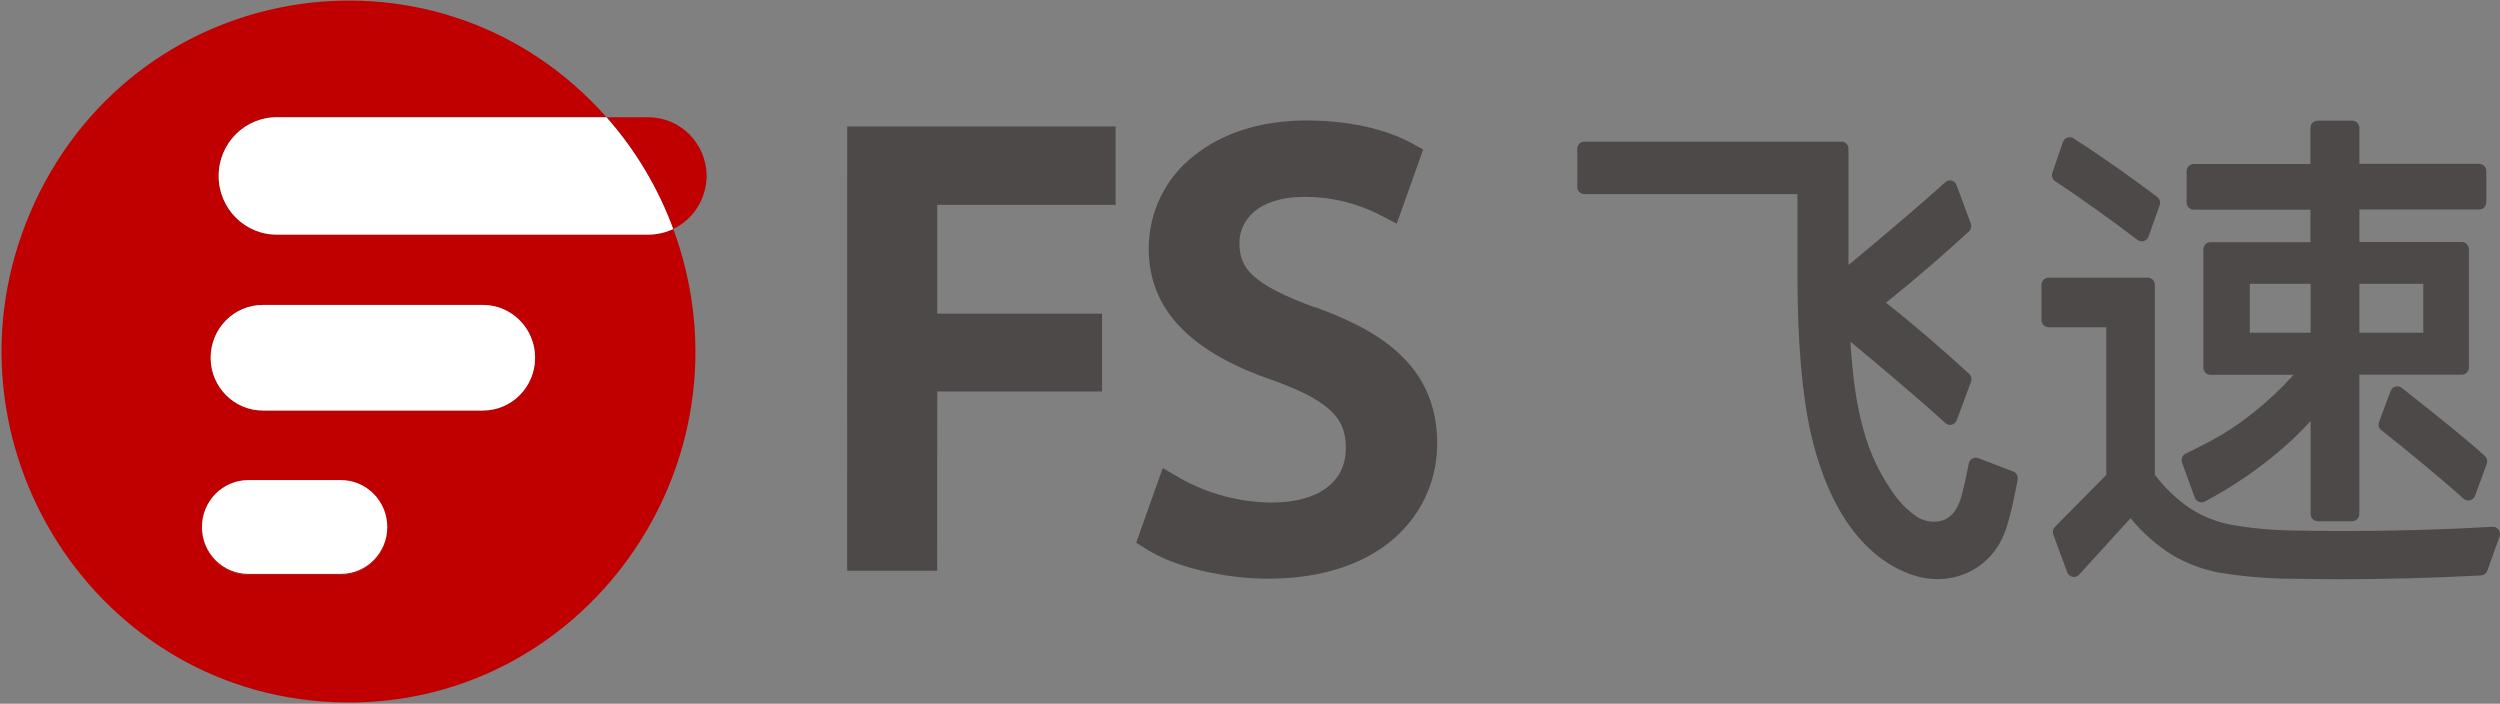
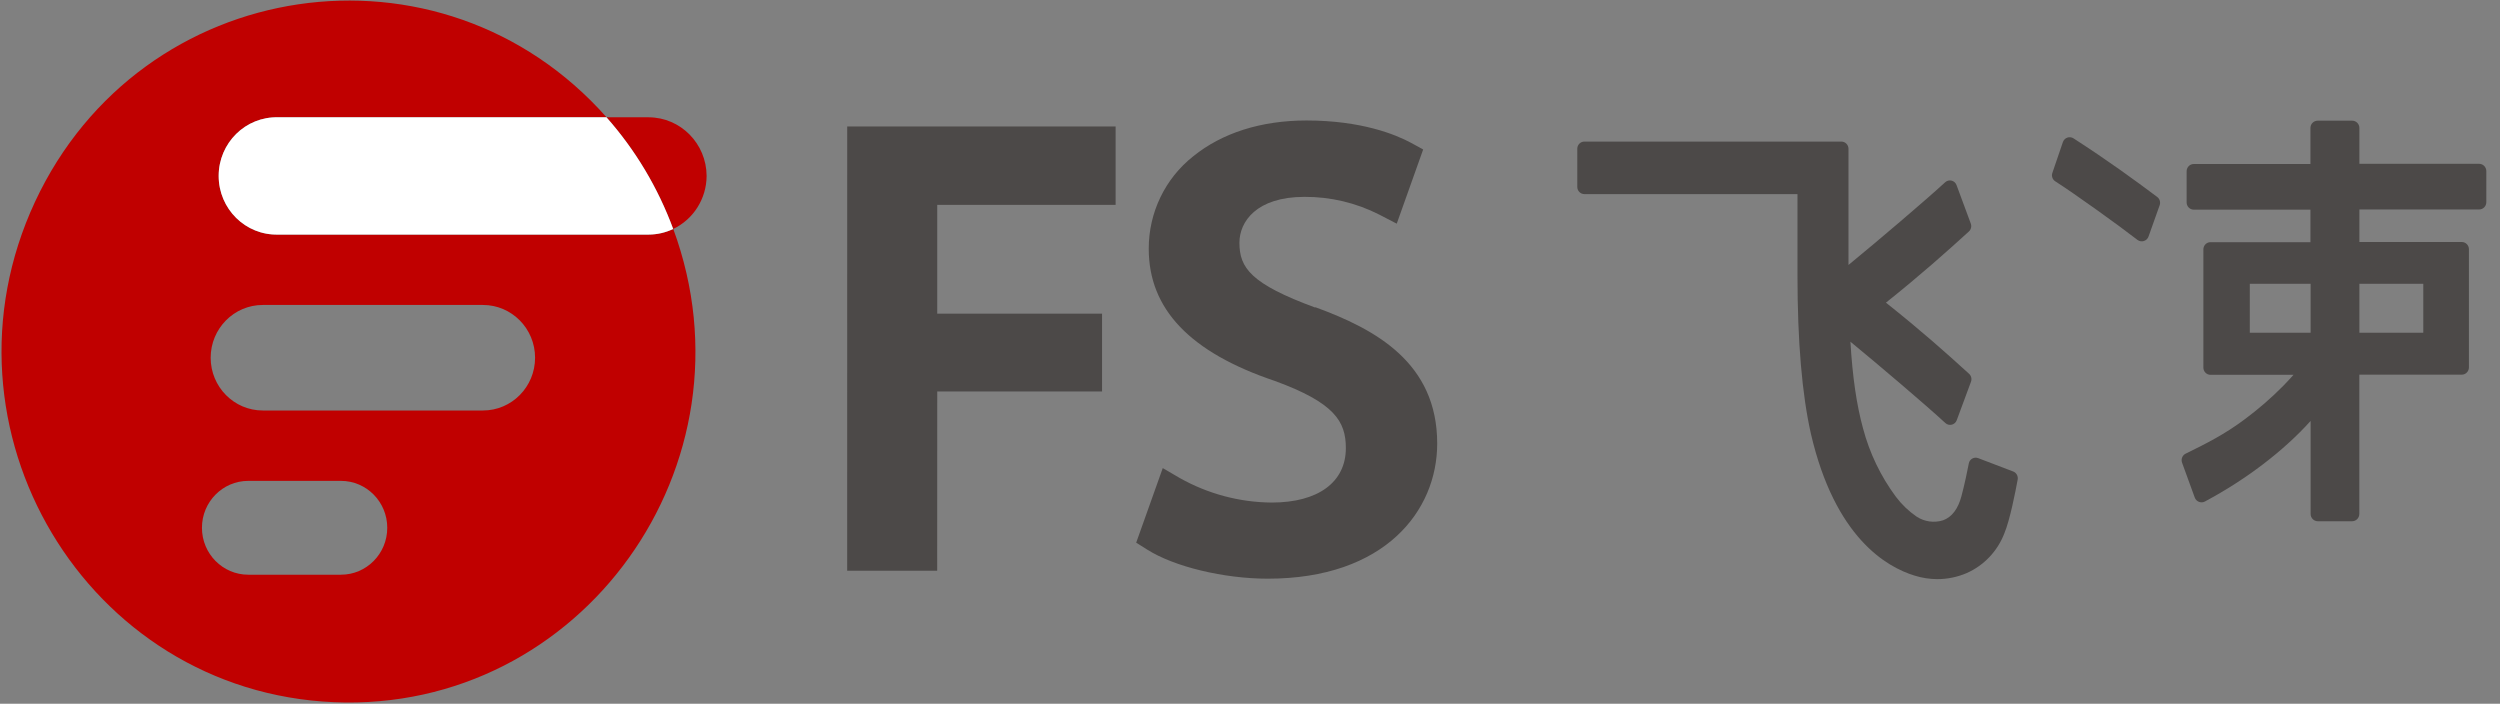
<svg xmlns="http://www.w3.org/2000/svg" fill="none" version="1.1" width="135" height="38" viewBox="0 0 135 38">
  <rect x="0" y="0" width="135" height="38" fill="#808080" stroke="none" />
  <defs>
    <clipPath id="master_svg0_539_7902">
      <rect x="0" y="0" width="135" height="38" rx="0" />
    </clipPath>
  </defs>
  <g clip-path="url(#master_svg0_539_7902)">
    <g>
      <g>
        <path d="M60.243,11.064L60.243,6.83L45.749,6.83L45.747,30.819L50.608,30.819L50.611,21.138L59.511,21.138L59.511,16.937L50.611,16.937L50.611,11.064L60.243,11.064Z" fill="#4C4948" fill-opacity="1" />
      </g>
      <g>
        <path d="M71.022,16.608C67.543,15.328,66.929,14.462,66.929,13.109C66.929,11.966,67.853,10.631,70.44,10.631C71.839,10.623,73.22,10.949,74.471,11.584L75.424,12.078L76.851,8.072L76.197,7.713C75.36,7.262,73.512,6.506,70.547,6.506C68.108,6.506,65.994,7.176,64.434,8.44C62.914,9.64,62.027,11.483,62.032,13.434C62.032,16.692,64.259,19.027,68.842,20.571C72.065,21.75,72.676,22.754,72.676,24.197C72.676,26.04,71.179,27.138,68.67,27.138C66.93,27.124,65.222,26.667,63.702,25.81L62.789,25.277L61.354,29.305L61.95,29.679C63.41,30.604,66.086,31.249,68.459,31.249C74.779,31.249,77.609,27.587,77.609,23.952C77.609,19.588,74.282,17.777,71.022,16.587" fill="#4C4948" fill-opacity="1" />
      </g>
      <g>
        <path d="M38.157,9.499C38.149,7.754,36.753,6.341,35.029,6.334L32.748,6.334C34.311,8.098,35.533,10.144,36.352,12.364C37.449,11.842,38.152,10.727,38.157,9.499Z" fill="#C00000" fill-opacity="1" />
      </g>
      <g>
        <path d="M35.029,12.667L15.013,12.667C13.256,12.711,11.808,11.28,11.808,9.501C11.808,7.721,13.256,6.29,15.013,6.334L32.754,6.334C23.816,-3.76,7.607,-1.364,1.892,10.896C-3.822,23.155,4.654,37.348,18.031,37.918C31.408,38.488,41.033,25.066,36.356,12.364C35.942,12.563,35.49,12.666,35.033,12.667M18.41,31.034L13.407,31.034C12.025,31.034,10.905,29.9,10.905,28.501C10.905,27.101,12.025,25.967,13.407,25.967L18.41,25.967C19.792,25.967,20.912,27.101,20.912,28.501C20.912,29.9,19.792,31.034,18.41,31.034ZM26.077,22.167L14.193,22.167C12.638,22.168,11.376,20.892,11.376,19.317C11.376,17.743,12.638,16.467,14.193,16.468L26.077,16.468C27.632,16.467,28.894,17.743,28.894,19.317C28.894,20.892,27.632,22.168,26.077,22.167Z" fill="#C00000" fill-opacity="1" />
      </g>
      <g>
-         <path d="M26.077,16.467L14.193,16.467C12.638,16.466,11.376,17.742,11.376,19.317C11.376,20.892,12.638,22.168,14.193,22.167L26.077,22.167C27.632,22.168,28.894,20.892,28.894,19.317C28.894,17.742,27.632,16.466,26.077,16.467Z" fill="#FFFFFF" fill-opacity="1" />
-       </g>
+         </g>
      <g>
-         <path d="M18.41,25.967L13.407,25.967C12.025,25.967,10.905,27.101,10.905,28.5C10.905,29.9,12.025,31.034,13.407,31.034L18.41,31.034C19.792,31.034,20.912,29.9,20.912,28.5C20.912,27.101,19.792,25.967,18.41,25.967Z" fill="#C00000" fill-opacity="1" />
-       </g>
+         </g>
      <g>
        <path d="M30.839,6.334L15.013,6.334C13.256,6.29,11.808,7.721,11.808,9.5C11.808,11.28,13.256,12.71,15.013,12.667L35.029,12.667C35.486,12.666,35.938,12.562,36.352,12.364C35.533,10.144,34.312,8.099,32.75,6.334L30.839,6.334Z" fill="#FFFFFF" fill-opacity="1" />
      </g>
      <g>
-         <path d="M18.41,25.924L13.407,25.924C12.025,25.924,10.905,27.058,10.905,28.458C10.905,29.857,12.025,30.991,13.407,30.991L18.41,30.991C19.792,30.991,20.912,29.857,20.912,28.458C20.912,27.058,19.792,25.924,18.41,25.924Z" fill="#FFFFFF" fill-opacity="1" />
-       </g>
+         </g>
      <g>
-         <path d="M134.924,28.603C134.849,28.496,134.723,28.437,134.594,28.448C132.029,28.596,129.36,28.673,126.666,28.673C125.389,28.673,124.417,28.663,123.779,28.645C122.677,28.631,121.578,28.529,120.492,28.34C119.704,28.19,118.952,27.892,118.274,27.46C117.544,26.963,116.898,26.349,116.363,25.641L116.363,15.384C116.363,15.168,116.19,14.993,115.977,14.993L110.627,14.993C110.414,14.994,110.242,15.169,110.241,15.384L110.241,17.279C110.241,17.496,110.413,17.671,110.627,17.672L113.741,17.672L113.741,25.643L110.969,28.45C110.862,28.558,110.826,28.718,110.878,28.862L111.628,30.901C111.729,31.175,112.08,31.244,112.275,31.028L115.047,27.984C115.689,28.763,116.448,29.433,117.298,29.969C118.098,30.44,118.974,30.765,119.885,30.929C121.133,31.132,122.395,31.24,123.659,31.251L126.22,31.279C128.85,31.279,131.241,31.215,133.971,31.073C134.127,31.066,134.264,30.964,134.316,30.815L134.972,28.983C135.023,28.857,135.005,28.713,134.924,28.603Z" fill="#4C4948" fill-opacity="1" />
-       </g>
+         </g>
      <g>
        <path d="M118.516,26.867C118.554,26.974,118.637,27.058,118.741,27.099C118.846,27.141,118.963,27.135,119.063,27.082C121.293,25.892,123.313,24.352,124.773,22.73L124.773,27.754C124.773,27.97,124.946,28.146,125.159,28.147L127.017,28.147C127.23,28.146,127.403,27.97,127.403,27.754L127.403,20.232L132.936,20.232C133.149,20.231,133.321,20.056,133.322,19.841L133.322,13.459C133.322,13.243,133.149,13.068,132.936,13.068L127.407,13.068L127.407,11.312L133.875,11.312C134.087,11.311,134.26,11.137,134.261,10.921L134.261,9.237C134.26,9.022,134.087,8.847,133.875,8.846L127.407,8.846L127.407,6.908C127.406,6.691,127.231,6.516,127.017,6.517L125.15,6.517C124.937,6.518,124.765,6.692,124.764,6.908L124.764,8.856L118.464,8.856C118.251,8.856,118.078,9.031,118.078,9.247L118.078,10.931C118.078,11.147,118.251,11.322,118.464,11.322L124.764,11.322L124.764,13.077L119.368,13.077C119.154,13.077,118.982,13.252,118.982,13.468L118.982,19.85C118.983,20.066,119.155,20.24,119.368,20.241L123.849,20.241C123.681,20.428,123.5,20.627,123.31,20.821C122.649,21.492,121.937,22.109,121.181,22.666C120.146,23.439,119.181,23.931,118.028,24.496C117.849,24.582,117.764,24.792,117.83,24.981L118.516,26.867ZM124.773,15.324L124.773,17.966L121.489,17.966L121.489,15.324L124.773,15.324ZM130.857,15.324L130.857,17.966L127.407,17.966L127.407,15.324L130.857,15.324Z" fill="#4C4948" fill-opacity="1" />
      </g>
      <g>
-         <path d="M129.694,20.943C129.597,20.867,129.469,20.842,129.351,20.876C129.232,20.908,129.137,20.997,129.094,21.113L128.469,22.784C128.409,22.946,128.46,23.128,128.595,23.233C129.63,24.029,132.056,26.04,133.03,26.927C133.101,26.991,133.193,27.026,133.289,27.026C133.319,27.027,133.35,27.024,133.379,27.017C133.504,26.985,133.606,26.894,133.651,26.772L134.285,25.048C134.341,24.898,134.3,24.727,134.181,24.62C133.073,23.626,131.637,22.477,129.694,20.943Z" fill="#4C4948" fill-opacity="1" />
-       </g>
+         </g>
      <g>
        <path d="M110.987,9.793C112.017,10.45,114.434,12.185,115.422,12.954C115.633,13.114,115.938,13.019,116.023,12.766L116.622,11.082C116.68,10.92,116.626,10.738,116.489,10.635C115.262,9.718,113.902,8.719,111.97,7.471C111.759,7.335,111.478,7.434,111.396,7.673L110.832,9.324C110.765,9.498,110.83,9.695,110.987,9.793Z" fill="#4C4948" fill-opacity="1" />
      </g>
      <g>
        <path d="M108.711,25.46L106.824,24.74C106.718,24.698,106.599,24.707,106.5,24.764C106.402,24.819,106.334,24.916,106.315,25.028C106.242,25.402,106.094,26.139,105.916,26.8C105.732,27.488,105.399,27.922,104.926,28.096C104.445,28.247,103.924,28.175,103.501,27.9C103.07,27.605,102.689,27.24,102.374,26.82C101.556,25.716,100.956,24.463,100.603,23.13C100.258,21.877,100.034,20.344,99.923,18.453C101.477,19.729,104.026,21.897,105.048,22.842C105.249,23.028,105.572,22.948,105.665,22.689L106.434,20.612C106.489,20.462,106.448,20.292,106.33,20.185C105.098,19.063,103.743,17.854,101.841,16.344C103.732,14.832,105.094,13.616,106.319,12.501C106.437,12.394,106.478,12.224,106.423,12.074L105.654,9.997C105.561,9.738,105.238,9.658,105.037,9.844C104.005,10.796,101.372,13.036,99.818,14.308L99.818,8.034C99.818,7.819,99.646,7.645,99.434,7.645L85.557,7.645C85.345,7.645,85.173,7.819,85.173,8.034L85.173,10.093C85.173,10.308,85.345,10.482,85.557,10.482L97.064,10.482L97.064,14.879C97.064,18.434,97.31,21.304,97.791,23.432C99.084,29.004,101.856,30.619,103.398,31.086C103.79,31.208,104.198,31.271,104.608,31.273C105.156,31.274,105.698,31.163,106.203,30.946C107.136,30.533,107.868,29.76,108.236,28.798C108.539,28.074,108.838,26.532,108.953,25.903C108.991,25.715,108.888,25.527,108.711,25.46Z" fill="#4C4948" fill-opacity="1" />
      </g>
    </g>
  </g>
</svg>